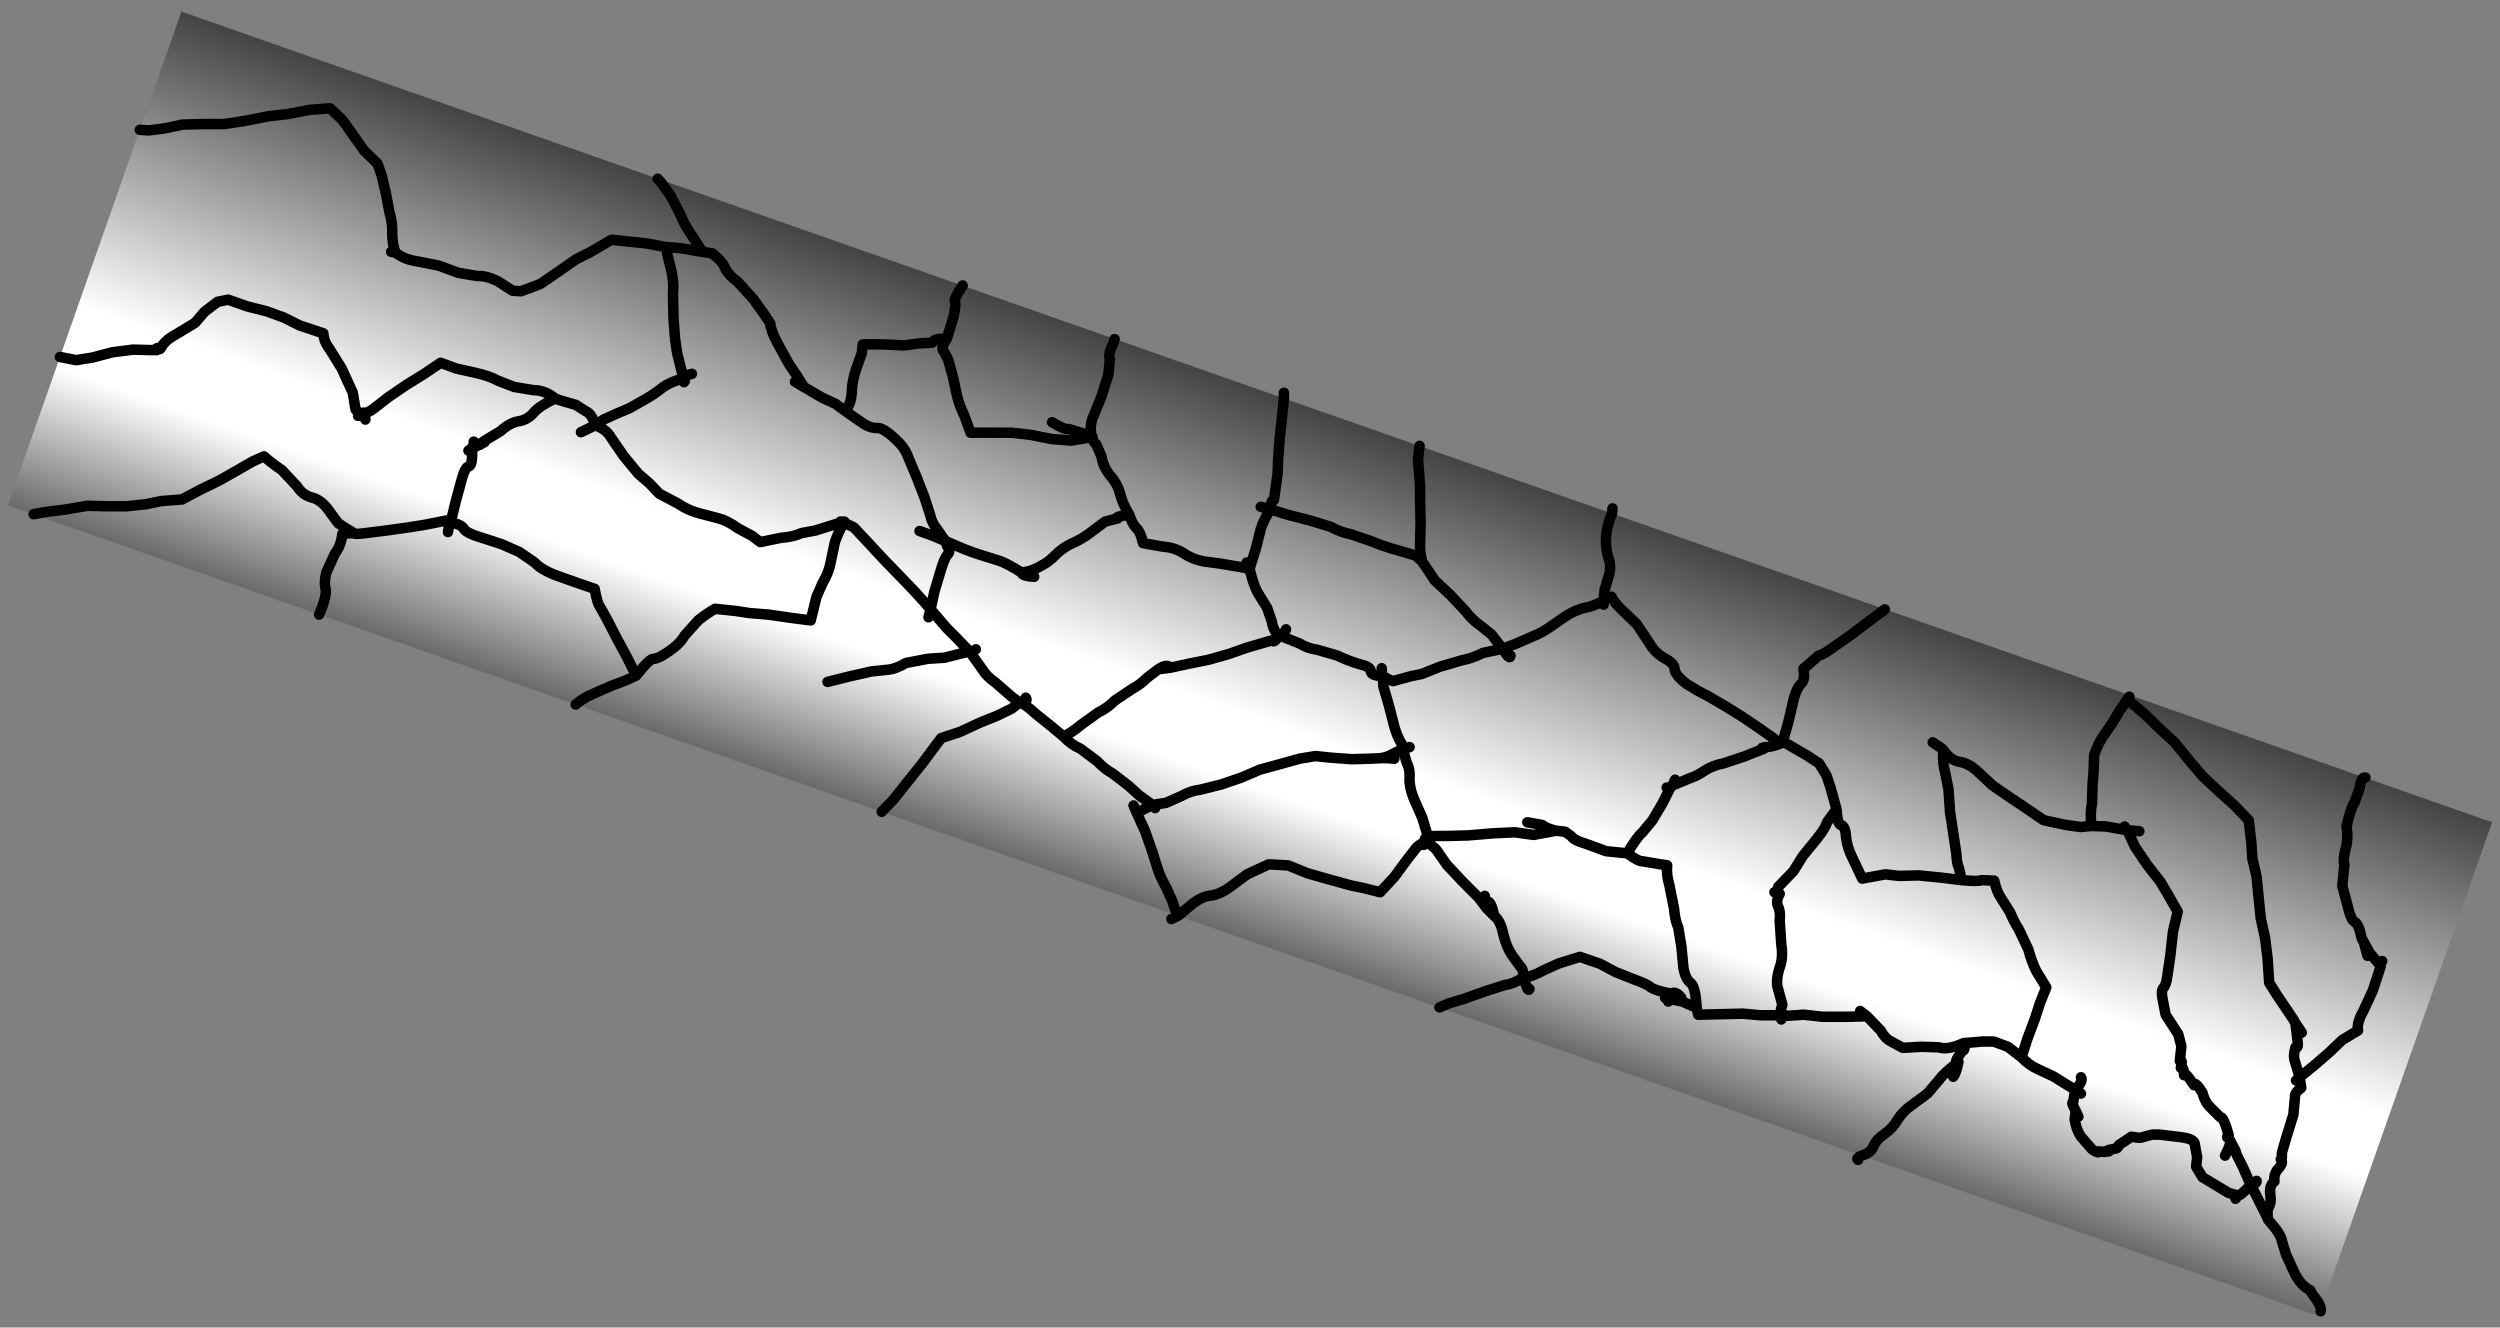
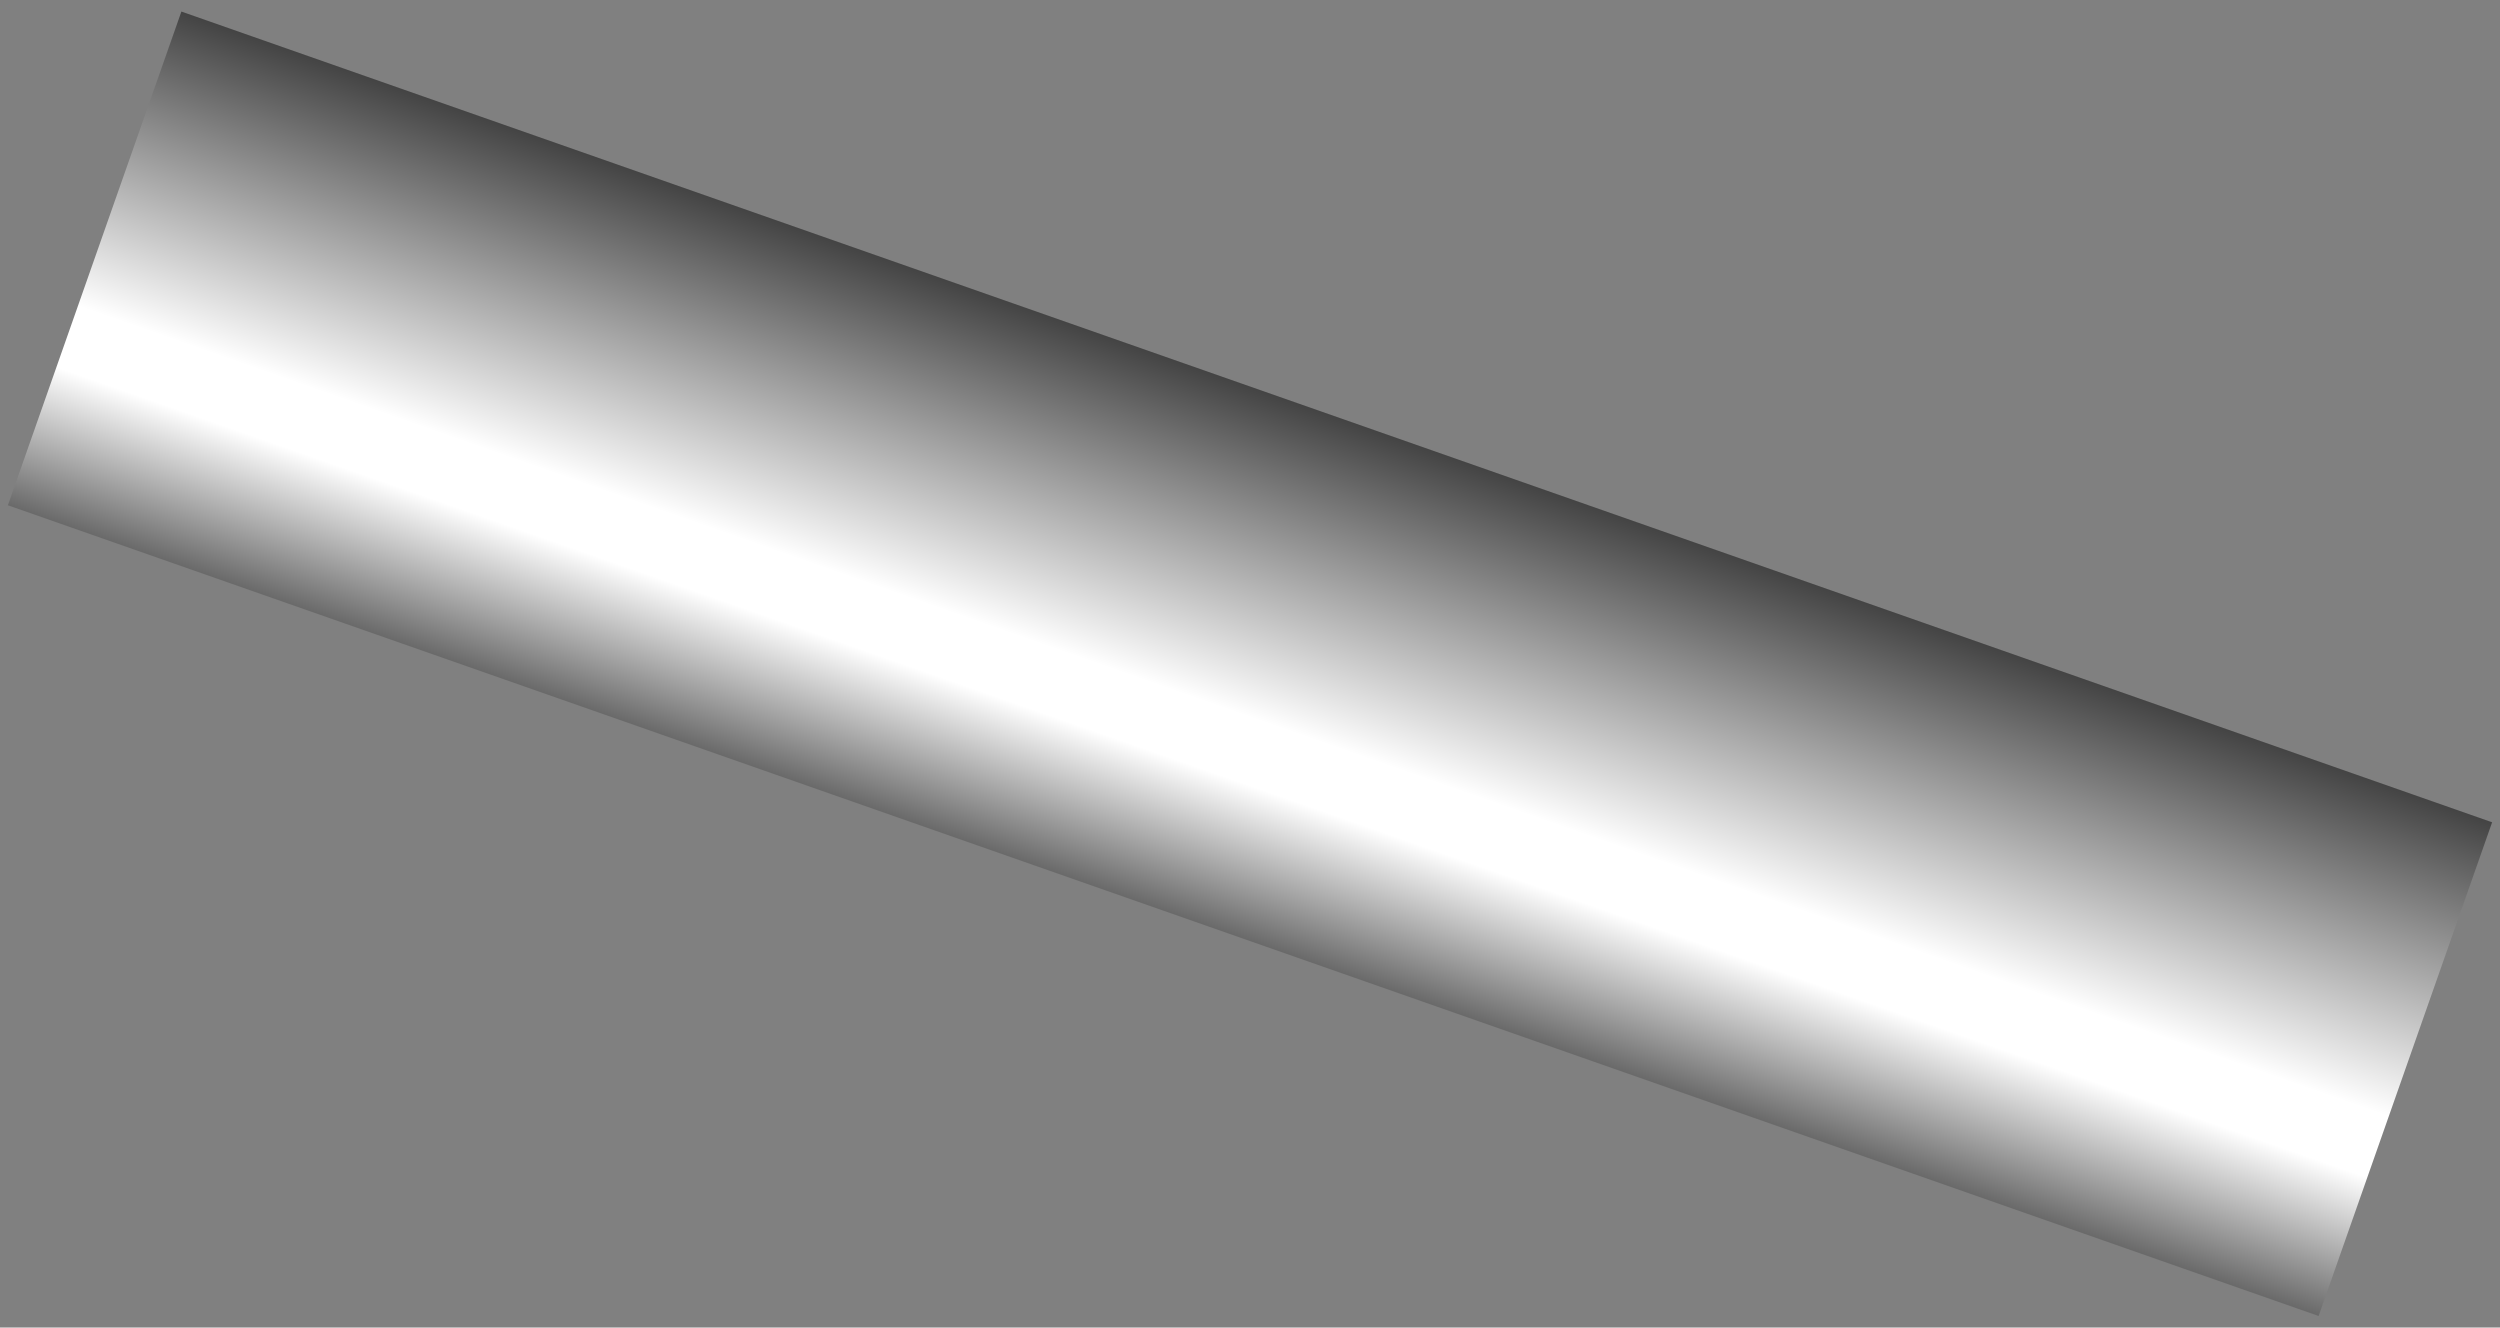
<svg xmlns="http://www.w3.org/2000/svg" height="126.25px" width="237.75px">
  <rect width="100%" height="100%" fill="#808080" stroke="none" />
  <g transform="matrix(1.0, 0.0, 0.0, 1.0, -44.7, 125.2)">
    <path d="M61.95 -124.1 L281.7 -47.0 265.2 -0.05 45.45 -77.15 61.95 -124.1" fill="url(#gradient0)" fill-rule="evenodd" stroke="none" />
-     <path d="M47.9 -76.3 L49.0 -76.5 50.95 -76.75 53.0 -77.1 54.9 -77.05 56.7 -77.05 58.6 -77.25 60.05 -77.55 62.0 -77.7 63.7 -78.6 65.55 -79.5 67.4 -80.55 68.7 -81.3 69.8 -81.8 Q70.6 -81.1 71.5 -80.5 L72.95 -78.95 Q73.45 -78.15 74.3 -77.9 75.2 -77.7 75.9 -76.75 L76.85 -75.45 77.45 -75.05 78.35 -74.5 Q78.3 -74.35 79.45 -74.5 L81.45 -74.75 83.6 -75.05 85.15 -75.3 87.15 -75.7 Q87.15 -75.65 87.55 -75.5 L88.05 -77.55 88.65 -79.75 Q88.95 -80.8 89.3 -80.85 89.65 -80.95 89.6 -82.55 L89.25 -82.35 M78.75 -85.65 L79.05 -85.9 Q78.5 -86.1 78.5 -86.35 L78.25 -87.85 77.2 -90.15 76.05 -92.0 Q75.5 -92.7 75.45 -93.5 L73.2 -94.25 71.7 -95.0 70.05 -95.6 68.25 -96.05 66.4 -96.7 65.4 -96.5 64.15 -95.55 63.25 -94.5 61.35 -93.35 Q60.35 -92.8 60.0 -92.1 L59.9 -92.0 59.7 -92.1 59.65 -92.1 59.6 -91.9 Q59.3 -91.85 59.55 -91.95 L59.3 -91.9 57.35 -91.95 55.4 -91.7 53.5 -91.2 51.95 -90.95 50.4 -91.25 M75.05 -66.75 Q75.85 -68.65 75.65 -69.25 75.5 -69.9 75.75 -70.8 L76.55 -72.55 Q77.15 -73.35 77.25 -74.4 77.3 -74.35 77.35 -74.45 L77.45 -75.05 M78.35 -74.5 L77.35 -74.45 M81.9 -101.25 L82.35 -101.15 Q82.05 -101.7 82.0 -102.9 82.05 -104.0 81.75 -104.95 L81.4 -106.8 81.0 -108.5 80.6 -109.65 79.35 -110.85 78.25 -112.4 77.3 -113.75 76.1 -114.9 74.1 -114.75 72.05 -114.35 70.25 -114.15 68.25 -113.75 66.05 -113.4 63.9 -113.4 62.05 -113.35 60.4 -113.0 58.9 -112.8 58.0 -112.85 M59.65 -92.1 L59.3 -91.9 M60.0 -92.1 L59.7 -92.1 M79.05 -85.9 L79.2 -85.85 Q79.25 -86.05 79.35 -85.9 79.8 -86.0 80.25 -86.35 L81.6 -87.4 83.35 -88.6 85.05 -89.65 86.6 -90.7 88.1 -90.15 89.9 -89.75 Q91.25 -89.45 92.05 -89.0 L93.6 -88.4 95.4 -88.1 Q96.55 -88.1 97.5 -87.3 L97.9 -87.15 99.45 -86.7 100.4 -86.1 Q101.0 -85.85 101.3 -84.75 L102.1 -85.3 103.2 -85.8 104.6 -86.4 Q105.4 -86.85 106.1 -87.25 106.9 -87.7 107.65 -88.3 108.45 -88.9 109.65 -89.2 109.5 -89.25 109.65 -89.4 L109.1 -91.6 108.9 -92.95 108.75 -94.95 108.7 -97.25 Q108.8 -98.35 108.55 -99.45 L108.15 -101.05 108.1 -101.7 108.05 -101.7 106.2 -102.05 104.8 -102.2 102.85 -102.4 100.8 -101.2 99.5 -100.55 97.7 -99.3 96.1 -98.2 94.25 -97.5 93.45 -97.55 92.05 -98.45 Q90.95 -99.0 90.1 -98.95 L88.3 -99.25 86.4 -99.95 84.35 -100.35 Q83.2 -100.5 82.35 -101.15 M79.35 -85.9 L79.45 -85.3 M108.1 -101.7 L109.4 -101.6 111.5 -101.25 110.4 -102.95 Q109.75 -103.9 109.4 -104.8 L108.5 -106.55 107.65 -107.75 107.25 -108.2 M111.5 -101.25 L112.45 -101.1 Q113.5 -100.25 113.7 -99.6 114.05 -99.0 114.9 -98.35 L116.35 -96.75 117.35 -95.35 117.95 -94.45 Q118.0 -93.75 118.65 -92.55 L119.75 -90.55 120.5 -89.45 121.15 -88.4 122.85 -87.4 124.15 -86.8 125.1 -86.1 Q125.6 -86.75 125.7 -87.75 125.7 -88.85 126.1 -90.05 L126.65 -91.6 126.75 -92.45 128.7 -92.45 130.65 -92.35 132.15 -92.55 133.3 -92.6 133.4 -92.65 Q133.45 -93.0 134.75 -93.0 L135.4 -95.15 Q135.65 -96.35 135.5 -96.55 135.4 -96.75 136.25 -98.05 M89.75 -83.2 Q90.05 -83.05 89.65 -82.75 L90.25 -82.9 90.35 -82.9 90.6 -83.15 Q90.85 -83.0 90.65 -83.2 L92.3 -84.2 Q93.25 -85.05 94.1 -85.15 94.9 -85.3 95.45 -85.95 96.0 -86.6 97.5 -87.3 M89.65 -82.75 L89.6 -82.55 90.25 -82.9 M101.3 -84.75 Q102.35 -84.4 102.8 -83.6 L104.0 -81.85 105.4 -80.15 106.5 -79.2 107.4 -78.25 109.2 -77.3 Q110.05 -76.7 111.15 -76.4 L113.05 -75.9 Q113.85 -75.7 114.9 -74.95 L116.2 -74.25 117.0 -73.65 118.95 -74.05 Q120.2 -74.15 120.9 -74.5 L122.25 -74.75 124.8 -75.55 Q124.4 -75.65 125.0 -75.6 L125.05 -75.45 125.9 -75.05 127.4 -73.45 128.65 -72.1 130.05 -70.65 131.5 -69.15 132.5 -68.05 133.2 -67.25 133.55 -68.9 134.15 -70.9 Q134.5 -72.1 134.8 -72.45 135.15 -72.8 134.8 -73.2 L134.6 -73.75 133.15 -74.35 132.15 -74.7 M99.95 -84.1 L101.3 -84.75 M109.65 -89.4 L110.5 -89.65 M109.75 -88.85 Q109.95 -89.0 109.65 -89.2 M121.15 -88.4 L120.3 -88.9 M124.8 -75.55 L124.95 -75.5 125.05 -75.45 M124.95 -75.5 Q124.45 -74.65 124.1 -73.65 L123.7 -71.75 Q123.5 -70.7 122.95 -69.8 L122.35 -68.45 121.8 -66.2 119.85 -66.45 117.8 -66.75 115.95 -66.9 114.65 -67.1 112.7 -67.3 Q111.9 -66.85 111.1 -66.2 L109.8 -64.75 Q109.35 -63.95 108.3 -63.25 107.3 -62.55 106.9 -62.55 106.55 -62.65 105.2 -60.95 L104.35 -60.55 102.9 -60.0 100.95 -59.15 Q100.05 -58.75 99.45 -58.2 M125.1 -86.1 L126.9 -84.85 Q127.6 -84.45 128.15 -84.5 128.75 -84.5 129.9 -83.4 130.75 -82.65 131.1 -81.65 L131.9 -79.75 132.6 -77.95 133.15 -76.25 Q133.35 -75.4 133.8 -74.9 L134.6 -73.75 136.35 -73.0 Q137.35 -72.6 138.2 -72.35 L139.8 -71.85 Q140.6 -71.55 141.85 -70.75 142.75 -70.85 143.55 -71.3 144.45 -71.75 145.05 -72.4 145.75 -73.1 146.6 -73.5 147.55 -73.9 148.4 -74.55 L149.8 -75.6 151.0 -75.9 Q150.6 -76.05 152.1 -76.25 151.5 -77.2 151.25 -78.15 151.0 -79.15 150.3 -79.95 149.6 -80.8 149.45 -81.8 L148.95 -82.95 Q148.6 -83.2 148.6 -83.65 L146.6 -83.3 144.7 -83.45 142.7 -83.85 140.9 -84.05 139.3 -84.05 137.0 -84.05 136.4 -85.7 Q136.0 -86.5 135.75 -87.4 L135.3 -89.45 134.85 -91.05 134.45 -91.8 Q134.1 -92.05 134.75 -93.0 M105.2 -60.95 L104.3 -62.75 103.35 -64.5 102.4 -66.35 101.7 -67.6 Q101.5 -67.85 101.25 -69.2 L99.5 -69.8 97.4 -70.55 Q96.15 -71.05 95.55 -71.7 L94.1 -72.7 92.4 -73.45 90.4 -74.1 Q89.2 -74.45 88.85 -74.85 88.6 -75.35 87.55 -75.5 87.45 -75.55 87.3 -74.6 M123.4 -60.35 L125.6 -60.9 127.6 -61.35 129.05 -61.5 Q129.85 -61.55 130.85 -62.15 L132.95 -62.55 134.5 -62.65 136.9 -63.25 135.7 -64.5 134.75 -65.45 133.2 -67.25 133.0 -66.5 M128.55 -48.0 L129.7 -49.2 131.05 -50.9 132.45 -52.65 133.3 -53.8 134.2 -55.0 136.0 -55.6 137.95 -56.5 139.45 -57.1 140.9 -57.8 141.65 -58.4 140.9 -58.95 139.35 -60.3 Q138.5 -60.9 138.15 -61.5 L136.9 -63.25 Q137.0 -63.1 137.5 -63.45 M142.25 -58.85 Q142.55 -58.4 141.65 -58.4 142.2 -58.25 143.15 -57.35 L144.65 -56.15 145.85 -55.15 Q146.65 -55.55 147.55 -56.3 L149.15 -57.45 Q150.0 -57.85 150.75 -58.6 L152.4 -59.7 Q153.15 -60.1 153.8 -60.75 L154.85 -61.55 155.1 -61.7 Q155.75 -62.05 156.0 -61.7 L157.85 -62.1 159.6 -62.45 161.55 -63.0 163.25 -63.6 165.65 -64.3 Q165.9 -64.0 166.25 -64.7 L166.15 -64.85 Q165.7 -65.55 165.65 -66.1 L165.2 -67.4 164.3 -68.85 Q163.9 -69.6 163.6 -70.85 L163.55 -71.05 163.6 -71.3 163.5 -71.1 163.5 -71.05 163.1 -71.2 160.75 -71.6 159.25 -71.8 Q158.1 -72.0 157.25 -72.6 156.35 -73.15 155.35 -73.2 L153.4 -73.55 Q153.15 -74.7 152.7 -75.05 152.35 -75.45 152.1 -76.25 M145.85 -55.15 Q146.6 -54.35 147.45 -54.0 L149.05 -52.8 Q149.75 -52.05 150.5 -51.65 L152.0 -50.5 153.05 -49.55 154.3 -48.65 154.6 -48.7 155.6 -48.85 157.05 -49.5 Q157.95 -50.0 158.85 -50.1 L160.85 -50.6 162.75 -51.25 164.5 -52.0 166.5 -52.55 168.3 -53.05 169.8 -53.3 171.2 -53.15 173.25 -53.0 175.05 -53.05 176.05 -53.1 176.65 -53.25 178.05 -53.95 Q178.25 -54.05 177.95 -54.55 177.6 -55.1 177.3 -56.1 L176.8 -58.05 176.25 -59.95 176.2 -60.9 176.15 -60.9 Q175.05 -60.95 175.05 -61.4 175.05 -61.8 173.95 -62.05 172.8 -62.4 171.9 -62.85 L170.0 -63.4 Q169.0 -63.55 168.3 -64.0 L166.3 -64.8 166.25 -64.7 M154.3 -48.65 L154.55 -48.35 M152.5 -48.6 L152.8 -47.9 153.6 -46.15 154.3 -44.15 154.9 -42.25 Q155.2 -41.5 155.65 -40.7 L156.25 -39.35 Q156.35 -38.8 156.8 -38.15 L158.05 -39.2 Q159.05 -40.0 160.0 -40.05 160.95 -40.25 161.95 -41.05 L163.3 -42.05 165.35 -43.0 167.2 -42.9 169.05 -42.15 171.15 -41.55 173.15 -41.0 174.35 -40.75 175.95 -40.35 177.3 -41.8 178.4 -43.3 179.45 -44.65 Q180.1 -45.2 180.1 -44.85 L180.3 -45.25 180.35 -45.25 Q179.95 -45.4 180.6 -45.65 180.4 -46.1 180.45 -45.8 L180.45 -45.75 M156.1 -37.8 L156.7 -38.1 156.8 -38.15 M154.3 -48.65 L152.8 -47.9 M144.75 -85.05 Q145.95 -84.3 146.35 -84.4 L148.3 -83.8 148.5 -83.75 Q148.3 -84.85 148.7 -85.65 L149.45 -87.5 150.1 -89.55 150.25 -91.05 Q150.05 -91.5 150.55 -92.5 L150.7 -92.95 M148.3 -83.8 L148.6 -83.65 M141.85 -70.75 Q141.9 -70.4 143.05 -70.35 M156.0 -61.7 L154.85 -61.55 M176.2 -60.9 Q177.25 -60.3 177.25 -60.45 L178.9 -60.9 179.9 -61.1 181.65 -61.8 183.7 -62.4 Q184.75 -62.6 185.7 -63.1 L187.6 -63.5 186.55 -64.85 185.5 -65.7 Q184.8 -66.15 184.05 -67.1 L182.65 -68.6 181.15 -70.0 179.95 -71.8 179.35 -72.35 178.55 -72.6 177.0 -73.05 Q176.0 -73.35 175.05 -73.75 L173.15 -74.4 Q172.15 -74.6 171.25 -75.1 L169.3 -75.7 167.15 -76.25 165.55 -76.75 Q164.9 -75.85 164.6 -74.9 L164.15 -73.1 163.7 -71.65 163.6 -71.3 M163.5 -71.1 Q163.65 -71.55 163.25 -71.7 M176.05 -53.1 L176.65 -53.1 177.3 -53.05 M178.05 -53.95 L178.1 -53.95 178.75 -54.15 M180.45 -45.8 L179.95 -47.45 179.15 -49.25 Q178.7 -50.4 178.75 -51.2 178.8 -52.1 178.5 -52.6 L178.1 -53.95 M166.3 -64.8 Q166.75 -64.75 167.0 -65.35 M176.15 -60.9 L176.1 -61.65 M166.8 -87.85 L166.8 -87.3 166.6 -85.35 166.4 -83.5 166.25 -81.55 166.2 -80.15 165.85 -77.65 Q165.55 -77.7 165.55 -76.75 L164.6 -77.0 M179.95 -71.8 Q179.7 -72.75 179.75 -73.5 L179.8 -75.5 179.75 -77.5 179.75 -79.0 179.55 -81.55 179.7 -82.8 M198.05 -76.85 L198.0 -76.35 Q197.6 -75.5 197.45 -74.35 197.35 -73.15 197.65 -72.2 198.0 -71.25 197.65 -70.3 L197.3 -69.1 197.2 -68.1 197.95 -68.45 Q198.25 -67.85 198.95 -67.2 L200.35 -65.85 201.55 -64.05 Q202.1 -63.1 203.0 -62.6 203.95 -62.1 203.95 -61.6 203.95 -61.05 205.1 -60.15 206.3 -59.4 207.05 -59.05 L208.85 -58.0 210.45 -57.0 212.0 -55.95 213.35 -55.0 Q213.8 -54.55 214.25 -54.7 L214.8 -56.65 215.3 -58.8 Q215.55 -59.7 215.95 -60.15 216.4 -60.5 216.2 -61.6 L216.5 -61.85 217.65 -62.85 Q218.1 -62.95 219.05 -63.65 L220.7 -64.8 222.35 -66.05 223.95 -67.25 M197.2 -67.7 Q196.85 -67.85 197.2 -68.1 196.2 -67.5 195.4 -67.4 194.6 -67.2 193.75 -66.7 L192.15 -65.6 Q191.4 -65.05 190.4 -64.65 L188.9 -64.0 187.85 -63.6 187.6 -63.5 Q188.3 -62.35 188.35 -62.85 M204.6 -30.3 Q204.05 -31.0 203.65 -30.7 L203.45 -30.2 204.7 -29.95 206.05 -29.35 Q205.95 -31.4 205.45 -31.75 205.0 -32.1 204.8 -33.1 L204.6 -35.2 204.3 -37.0 Q204.0 -37.65 203.9 -38.8 L203.45 -41.05 Q203.15 -42.05 203.25 -42.9 L200.85 -43.3 Q200.55 -43.25 199.45 -44.05 L197.45 -44.25 195.4 -45.0 Q194.45 -45.25 194.1 -45.7 L193.75 -45.95 193.55 -46.1 192.7 -46.2 190.55 -45.8 188.75 -46.05 186.7 -45.95 184.3 -45.75 182.3 -45.7 181.15 -45.7 180.6 -45.65 M189.95 -47.0 L191.35 -46.75 Q191.8 -46.4 192.7 -46.2 M213.45 -40.35 L213.75 -40.5 213.8 -40.85 215.25 -42.35 216.15 -43.8 217.5 -45.45 Q218.3 -46.45 218.45 -47.0 L219.35 -48.25 218.8 -50.25 218.4 -51.45 217.7 -52.6 216.55 -53.35 214.4 -54.6 214.3 -54.6 Q213.35 -54.2 212.7 -54.15 212.0 -54.1 212.45 -54.0 L210.55 -53.25 208.6 -52.6 Q207.55 -52.4 206.8 -51.9 206.05 -51.4 205.55 -51.25 L203.75 -50.5 203.65 -50.45 203.5 -50.2 202.8 -48.8 201.85 -47.2 200.9 -46.05 Q200.4 -45.65 199.45 -44.05 M203.75 -50.5 L204.0 -51.05 M203.2 -50.3 L203.5 -50.2 M214.25 -54.7 Q214.2 -54.55 214.3 -54.6 M206.05 -29.35 L206.2 -28.7 208.3 -28.75 210.45 -28.8 212.05 -28.65 214.1 -28.65 214.2 -28.7 Q213.9 -28.8 214.2 -29.65 L213.7 -31.5 Q213.65 -32.3 213.95 -33.2 214.3 -34.1 214.1 -35.4 L213.95 -37.6 Q214.05 -38.55 213.75 -39.1 213.6 -39.6 213.95 -40.2 213.7 -40.25 213.75 -40.5 M221.6 -29.05 L222.25 -28.55 223.55 -27.2 Q223.95 -26.45 224.55 -26.15 L225.65 -25.55 227.4 -25.65 229.1 -25.6 Q229.85 -25.3 231.45 -26.0 L233.25 -26.15 234.3 -26.15 235.65 -25.65 236.95 -24.65 237.5 -26.4 238.25 -28.4 238.7 -29.8 239.3 -31.3 238.35 -32.85 Q237.9 -33.75 237.6 -34.9 L236.7 -36.8 Q236.2 -37.6 235.85 -38.45 L235.0 -39.8 Q234.6 -40.35 234.35 -41.45 L233.15 -41.5 Q232.85 -41.35 231.25 -41.5 L229.2 -41.75 227.15 -41.95 225.3 -41.9 224.0 -42.05 221.8 -41.65 220.85 -43.65 Q220.35 -44.65 220.25 -45.65 220.2 -46.65 219.75 -46.75 219.45 -46.8 219.35 -48.25 M256.3 -15.3 Q256.85 -16.35 256.8 -16.7 L256.65 -16.95 Q256.35 -17.05 256.65 -17.25 256.15 -19.05 255.85 -18.95 L254.75 -20.05 Q254.35 -20.5 254.15 -21.3 253.4 -22.45 253.35 -22.0 252.45 -23.4 252.4 -22.95 252.4 -23.75 252.1 -23.65 252.3 -24.5 252.0 -24.3 L252.15 -25.7 251.85 -26.85 250.65 -28.7 250.4 -30.0 Q250.2 -30.9 250.4 -31.2 250.7 -31.5 250.8 -32.3 L251.1 -34.35 251.35 -36.6 251.8 -38.5 250.95 -40.0 250.15 -41.35 248.9 -42.95 247.75 -44.65 247.0 -46.25 246.95 -46.25 245.0 -46.6 243.6 -46.65 242.55 -46.55 241.15 -46.75 239.05 -47.2 237.0 -48.6 235.8 -49.4 234.2 -50.5 232.75 -51.85 Q231.95 -52.6 231.05 -52.75 230.15 -52.9 229.5 -53.9 229.45 -52.45 229.65 -51.9 L230.0 -50.15 230.15 -47.95 230.45 -46.0 230.75 -44.0 Q230.8 -43.0 231.0 -42.65 L231.25 -41.5 M228.5 -54.6 L229.25 -54.1 229.5 -53.9 M180.3 -45.25 L181.25 -44.45 182.3 -42.95 183.8 -41.35 185.3 -39.85 186.1 -38.8 186.8 -38.1 Q186.55 -39.4 186.15 -39.5 185.85 -39.65 185.9 -40.0 M190.15 -31.15 Q190.0 -30.75 189.6 -32.25 188.55 -31.6 187.9 -31.55 L186.0 -30.95 183.9 -30.2 182.55 -29.8 181.6 -29.4 M186.8 -38.1 Q187.4 -37.65 187.65 -36.4 187.95 -35.15 188.5 -34.35 L189.3 -33.25 Q189.55 -33.1 189.6 -32.25 190.4 -32.3 191.55 -32.95 L193.0 -33.6 194.95 -34.2 196.85 -33.55 198.35 -32.75 200.25 -32.0 Q201.35 -31.6 201.7 -31.3 202.1 -31.0 203.65 -30.7 M203.05 -30.3 L203.45 -30.2 203.35 -29.95 M214.1 -28.65 L214.1 -28.25 M222.25 -28.55 L220.15 -28.5 218.05 -28.5 216.25 -28.7 214.7 -28.6 214.2 -28.7 M221.4 -14.9 Q221.15 -15.05 221.75 -15.3 222.6 -15.55 222.85 -16.15 223.1 -16.8 223.9 -17.35 224.7 -17.9 225.15 -18.7 225.65 -19.5 226.5 -20.1 L228.0 -21.2 229.1 -22.5 Q229.65 -23.25 230.95 -24.2 230.35 -23.95 231.3 -25.25 231.65 -25.3 231.45 -26.0 M230.45 -22.8 Q230.7 -23.05 230.95 -24.2 M242.35 -19.0 L242.1 -19.55 242.0 -18.75 Q242.15 -17.75 242.6 -17.1 L243.65 -15.9 Q244.3 -15.45 244.3 -15.7 L244.85 -15.65 244.9 -15.7 245.3 -15.85 246.0 -16.0 246.15 -16.15 246.2 -16.3 247.4 -17.1 248.05 -17.0 248.3 -17.0 248.8 -17.15 249.4 -17.3 250.05 -17.3 252.15 -17.05 Q253.25 -16.9 253.4 -16.5 L253.65 -15.15 253.55 -14.25 254.15 -13.25 255.65 -12.35 256.65 -11.75 257.55 -11.5 Q257.8 -11.55 258.45 -12.2 L258.75 -12.5 258.0 -14.2 257.4 -15.4 257.3 -15.75 256.8 -16.7 M236.95 -24.65 Q237.65 -23.9 238.55 -23.5 L239.95 -22.85 242.05 -21.55 Q242.85 -22.4 242.6 -22.75 M242.6 -21.2 L242.05 -21.55 241.85 -20.35 Q241.65 -20.4 242.0 -19.75 L242.1 -19.55 M244.9 -15.7 L245.25 -15.7 245.3 -15.85 M257.55 -11.5 L257.3 -11.2 M265.4 -0.5 Q265.55 -0.95 264.55 -2.2 L264.4 -2.5 Q263.55 -2.9 262.95 -4.05 L262.1 -5.9 261.7 -7.2 Q261.65 -7.8 260.4 -9.2 L260.35 -9.35 259.3 -11.45 258.75 -12.5 Q259.35 -12.65 259.3 -12.9 M260.35 -9.35 L260.35 -10.25 Q260.75 -10.7 260.6 -11.6 260.5 -12.5 261.0 -12.85 260.9 -13.55 261.4 -14.1 261.9 -14.65 261.6 -14.95 261.75 -14.9 261.7 -15.55 L262.15 -17.1 262.8 -19.2 262.95 -20.85 Q262.9 -21.3 263.55 -21.75 L263.4 -22.7 263.4 -22.75 263.05 -22.45 M243.6 -46.65 Q243.45 -47.85 243.65 -48.8 L243.7 -50.55 243.8 -51.8 243.85 -53.4 Q244.3 -54.65 244.8 -55.3 L245.55 -56.4 246.3 -57.65 247.2 -58.95 Q247.15 -58.4 247.65 -58.15 L248.65 -57.3 250.1 -55.9 251.5 -54.6 252.6 -53.25 254.1 -51.45 255.7 -49.95 257.15 -48.65 258.55 -47.2 258.8 -45.1 258.9 -43.55 259.3 -41.85 259.5 -39.8 259.7 -37.85 260.1 -36.05 260.35 -34.05 260.5 -31.75 261.25 -30.55 262.1 -29.3 262.8 -28.25 263.0 -27.9 263.6 -27.0 M246.95 -46.25 L246.75 -46.6 M248.15 -46.15 L247.0 -46.25 M263.0 -27.9 L263.2 -26.2 Q263.3 -25.45 263.0 -25.6 262.75 -24.8 262.95 -24.25 L263.4 -22.75 264.75 -23.85 266.25 -25.15 267.45 -26.3 268.95 -27.2 Q268.8 -27.9 269.45 -29.05 L270.35 -31.0 270.8 -32.35 271.1 -33.3 271.05 -33.4 270.05 -34.6 269.5 -35.6 269.85 -34.3 M269.65 -51.25 Q269.25 -51.35 269.1 -50.25 L268.6 -48.85 Q268.35 -48.65 267.85 -46.6 268.05 -45.45 267.75 -44.4 267.5 -43.4 267.65 -43.0 L267.45 -40.95 268.0 -38.9 Q268.25 -37.8 268.6 -37.55 269.05 -37.3 269.3 -35.95 L269.5 -35.6 M271.05 -33.4 Q270.85 -33.75 271.25 -33.8" fill="none" stroke="#000000" stroke-linecap="round" stroke-linejoin="round" stroke-width="1.0" />
  </g>
  <defs>
    <linearGradient gradientTransform="matrix(0.01, -0.029, 0.134, 0.047, 163.6, -62.1)" gradientUnits="userSpaceOnUse" id="gradient0" spreadMethod="pad" x1="-819.2" x2="819.2">
      <stop offset="0.0" stop-color="#676767" />
      <stop offset="0.282" stop-color="#ffffff" />
      <stop offset="0.404" stop-color="#ffffff" />
      <stop offset="1.0" stop-color="#424242" />
    </linearGradient>
  </defs>
</svg>